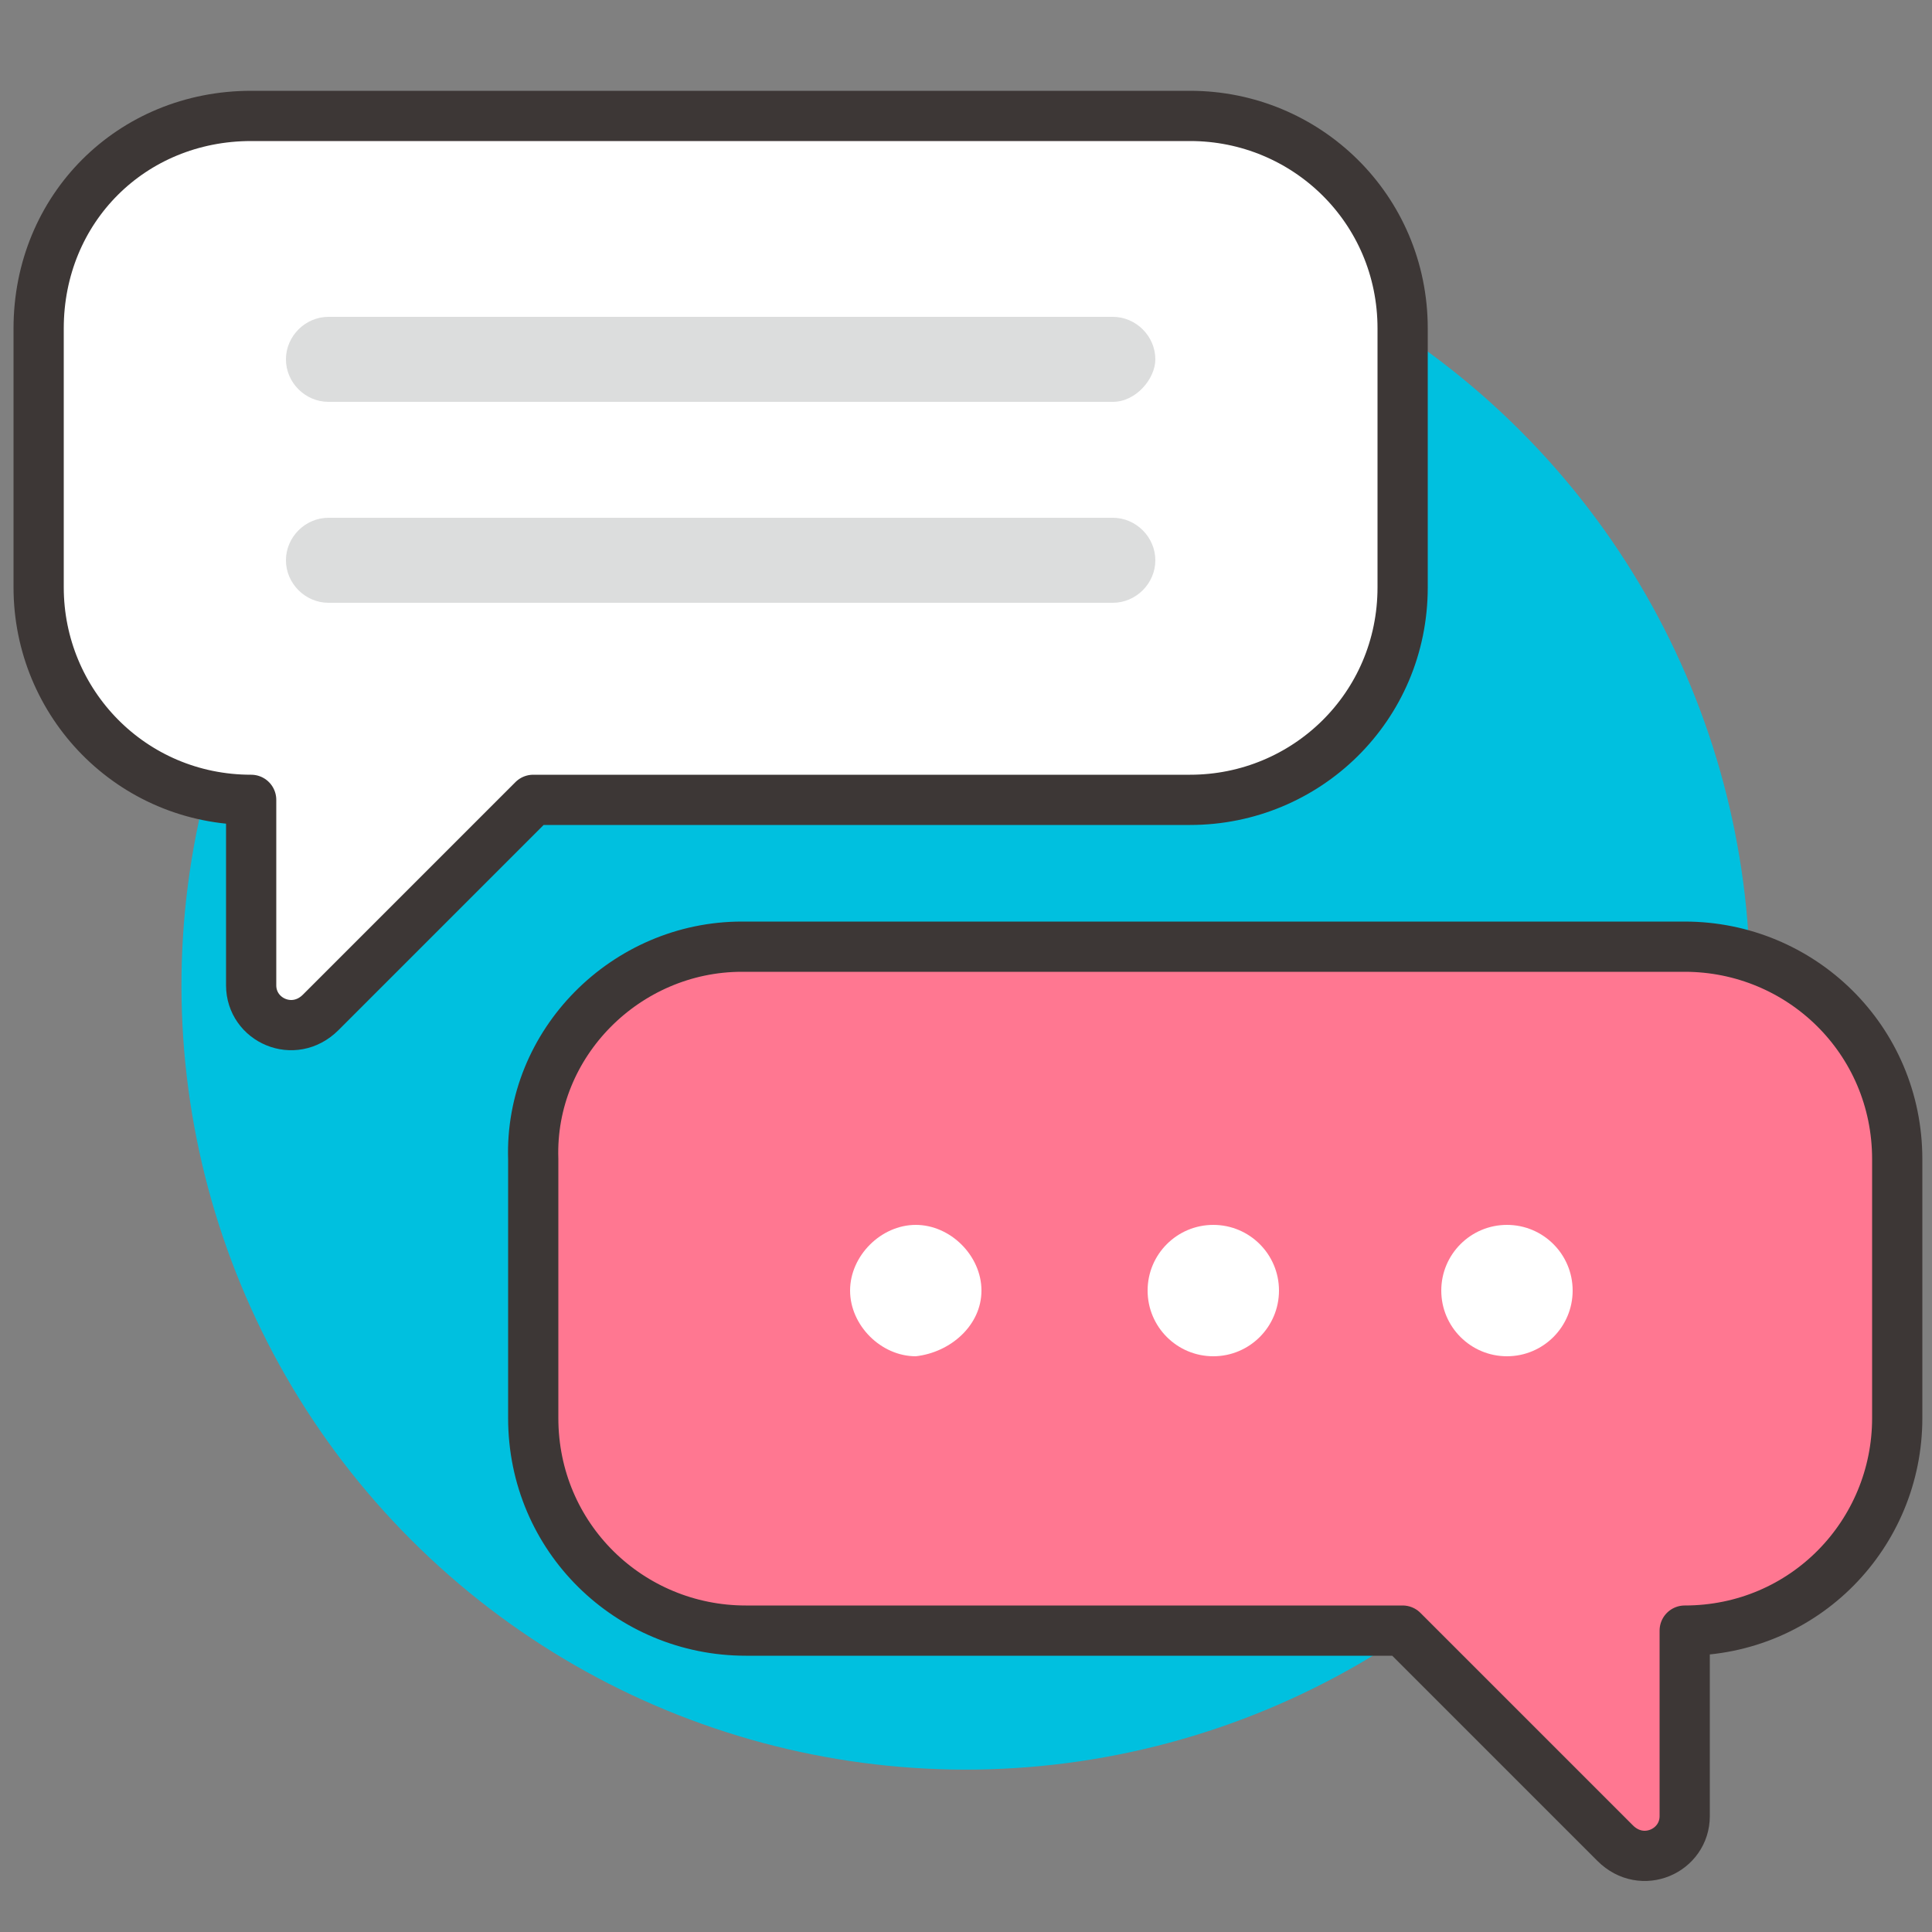
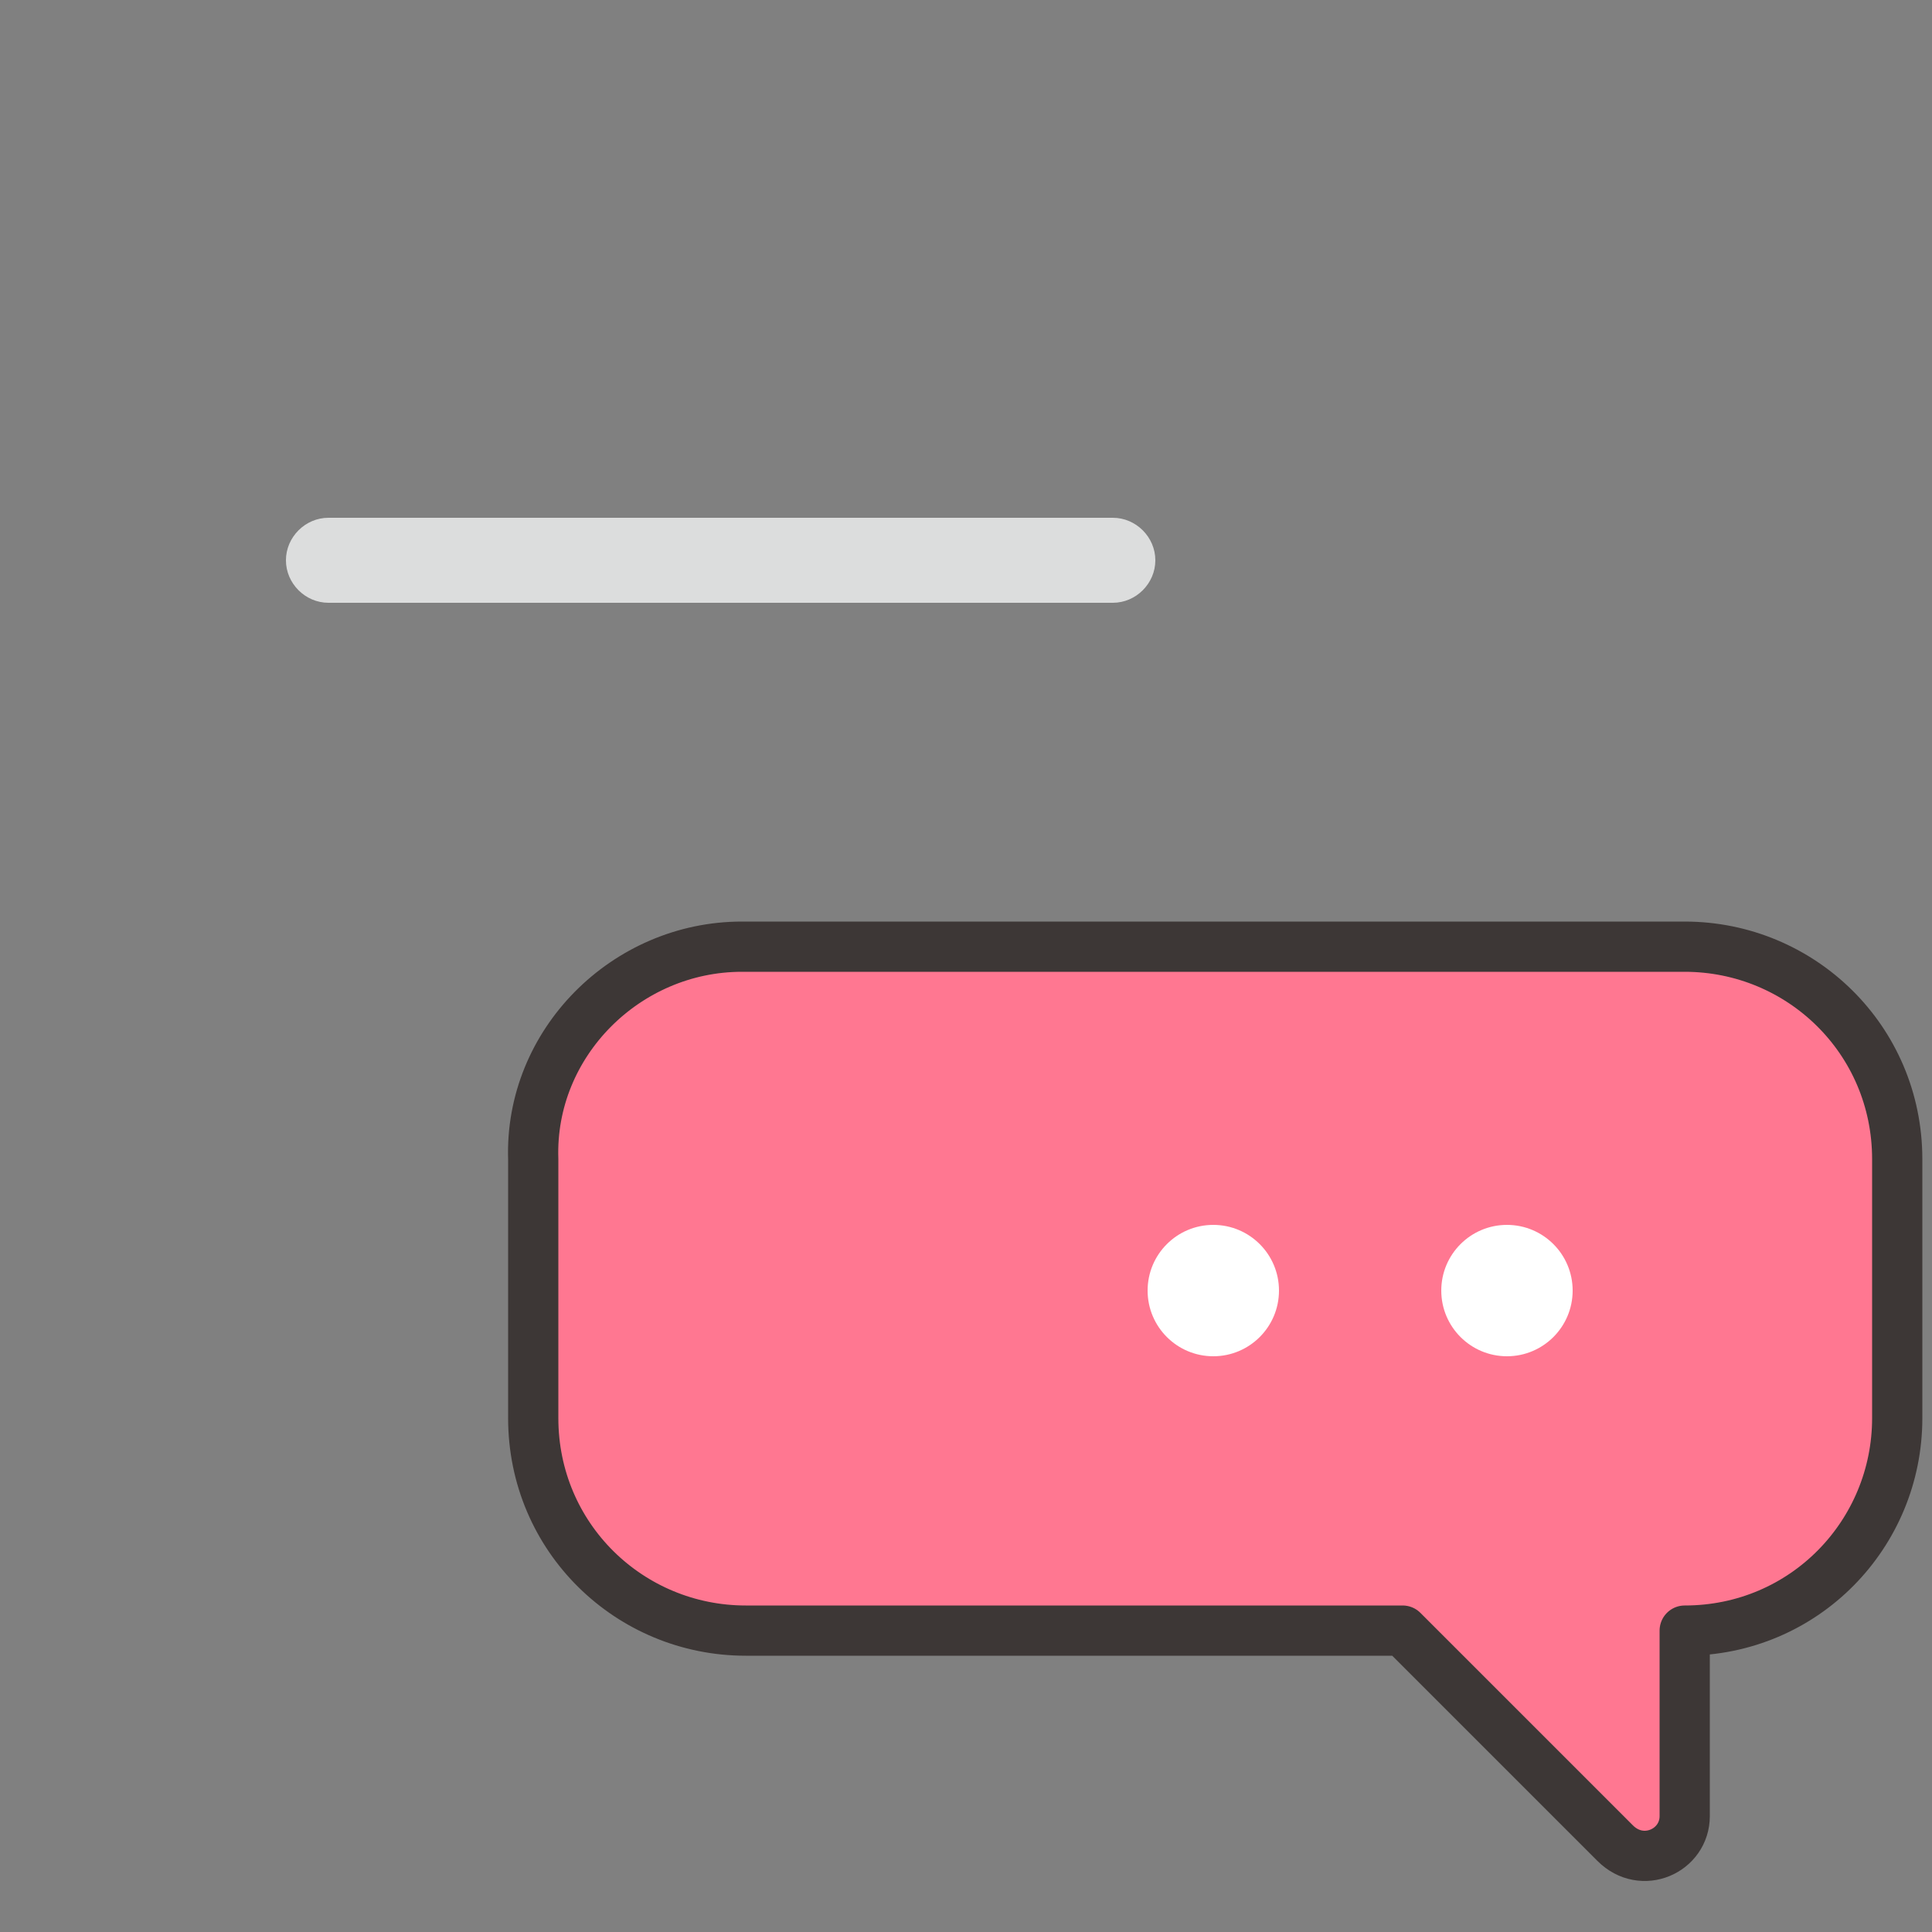
<svg xmlns="http://www.w3.org/2000/svg" version="1.0" id="icons" x="0px" y="0px" viewBox="0 0 50 50" style="enable-background:new 0 0 50 50;" xml:space="preserve">
  <rect x="0" y="0" width="50" height="50" fill="#808080" stroke="none" />
  <style type="text/css">
	.st0{fill:#00C0DF;}
	.st1{fill:#FFFFFF;stroke:#3D3736;stroke-width:1.3;stroke-linecap:round;stroke-linejoin:round;stroke-miterlimit:10;}
	.st2{fill:#FF7791;stroke:#3D3736;stroke-width:1.3;stroke-linecap:round;stroke-linejoin:round;stroke-miterlimit:10;}
	.st3{fill:#DCDDDD;}
	.st4{fill:#FFFFFF;}
</style>
  <g>
-     <ellipse transform="matrix(0.707 -0.707 0.707 0.707 -10.71 25.147)" class="st0" cx="25" cy="25.5" rx="20.3" ry="20.3" />
    <g>
-       <path class="st1" d="M30.8,3H6.5C3.4,3,1,5.4,1,8.5v6.7c0,3,2.4,5.5,5.5,5.5h0v4.8c0,0.9,1.1,1.4,1.8,0.7l5.5-5.5h17    c3,0,5.5-2.4,5.5-5.5V8.5C36.3,5.4,33.8,3,30.8,3z" />
      <path class="st2" d="M19.2,24.5h24.4c3,0,5.5,2.4,5.5,5.5v6.7c0,3-2.4,5.5-5.5,5.5h0V47c0,0.9-1.1,1.4-1.8,0.7l-5.5-5.5h-17    c-3,0-5.5-2.4-5.5-5.5V30C13.7,27,16.2,24.5,19.2,24.5z" />
      <g>
-         <path class="st3" d="M28.8,10.4H8.5c-0.6,0-1.1-0.5-1.1-1.1l0,0c0-0.6,0.5-1.1,1.1-1.1h20.3c0.6,0,1.1,0.5,1.1,1.1l0,0     C29.9,9.8,29.4,10.4,28.8,10.4z" />
        <path class="st3" d="M28.8,15.6H8.5c-0.6,0-1.1-0.5-1.1-1.1l0,0c0-0.6,0.5-1.1,1.1-1.1h20.3c0.6,0,1.1,0.5,1.1,1.1l0,0     C29.9,15.1,29.4,15.6,28.8,15.6z" />
      </g>
      <g>
-         <path class="st4" d="M25.4,33.4c0-0.9-0.8-1.7-1.7-1.7c-0.9,0-1.7,0.8-1.7,1.7c0,0.9,0.8,1.7,1.7,1.7     C24.6,35,25.4,34.3,25.4,33.4z" />
        <circle class="st4" cx="31.4" cy="33.4" r="1.7" />
        <circle class="st4" cx="39" cy="33.4" r="1.7" />
      </g>
    </g>
  </g>
</svg>